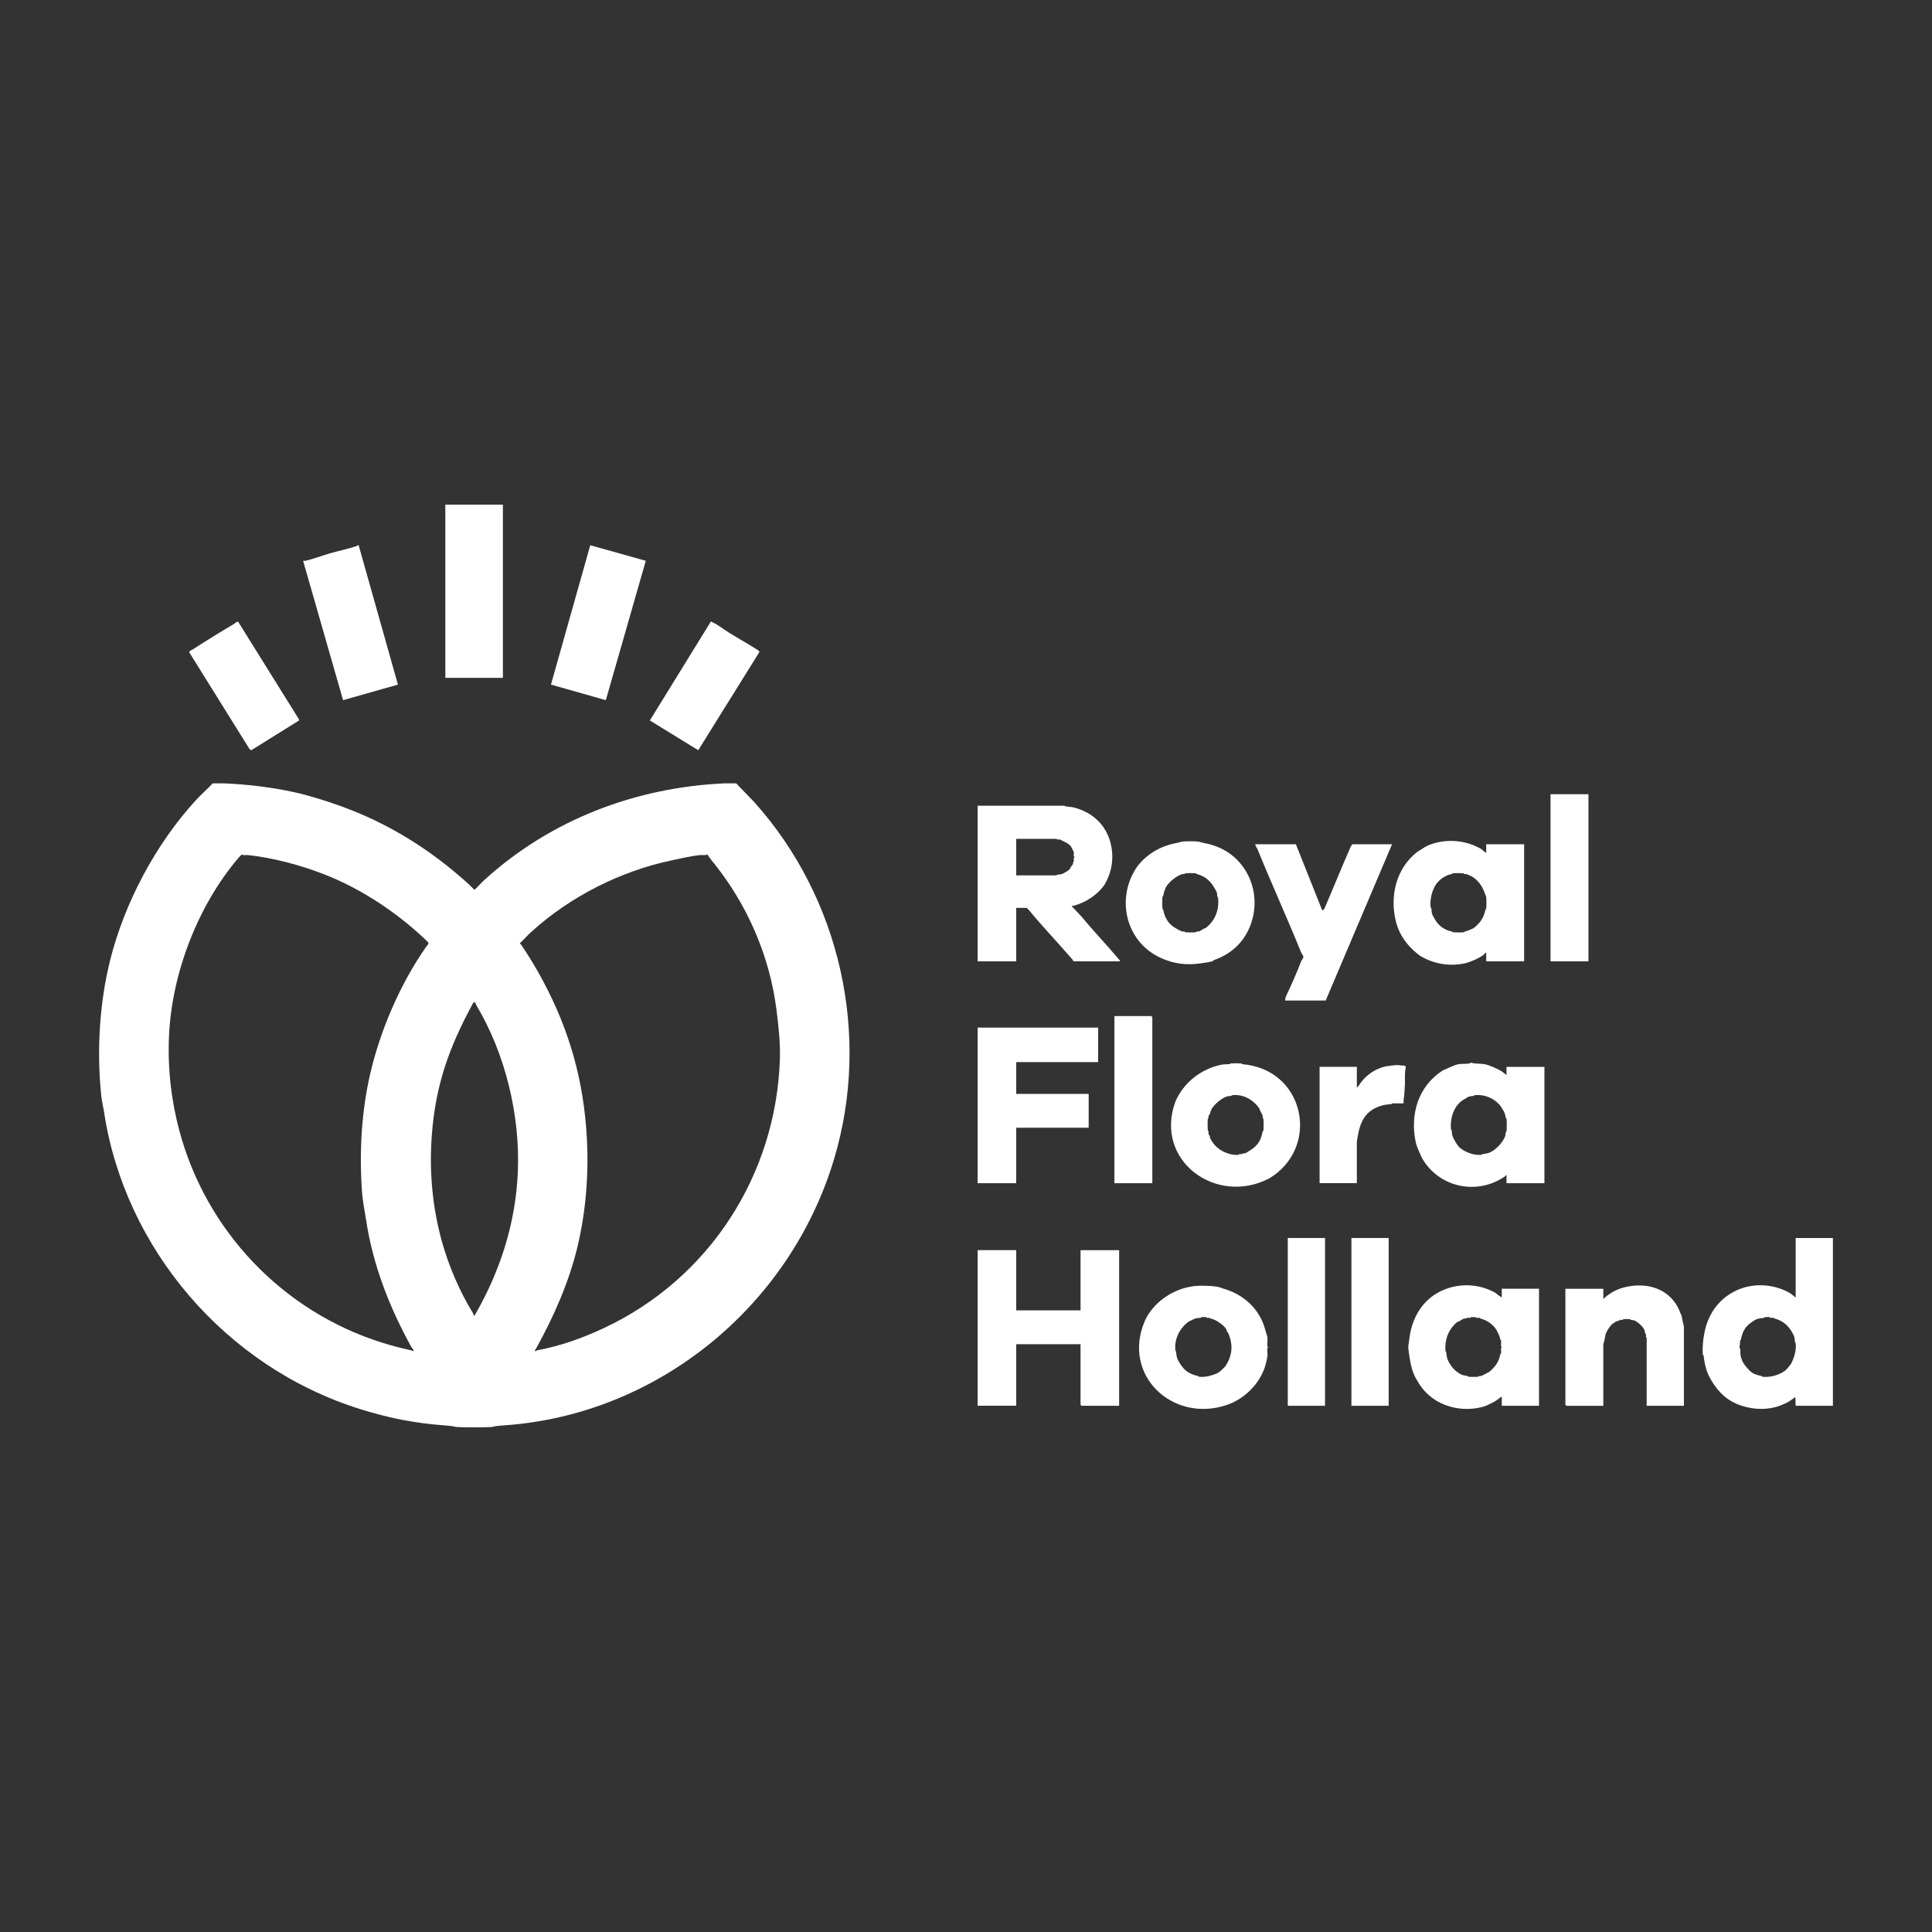
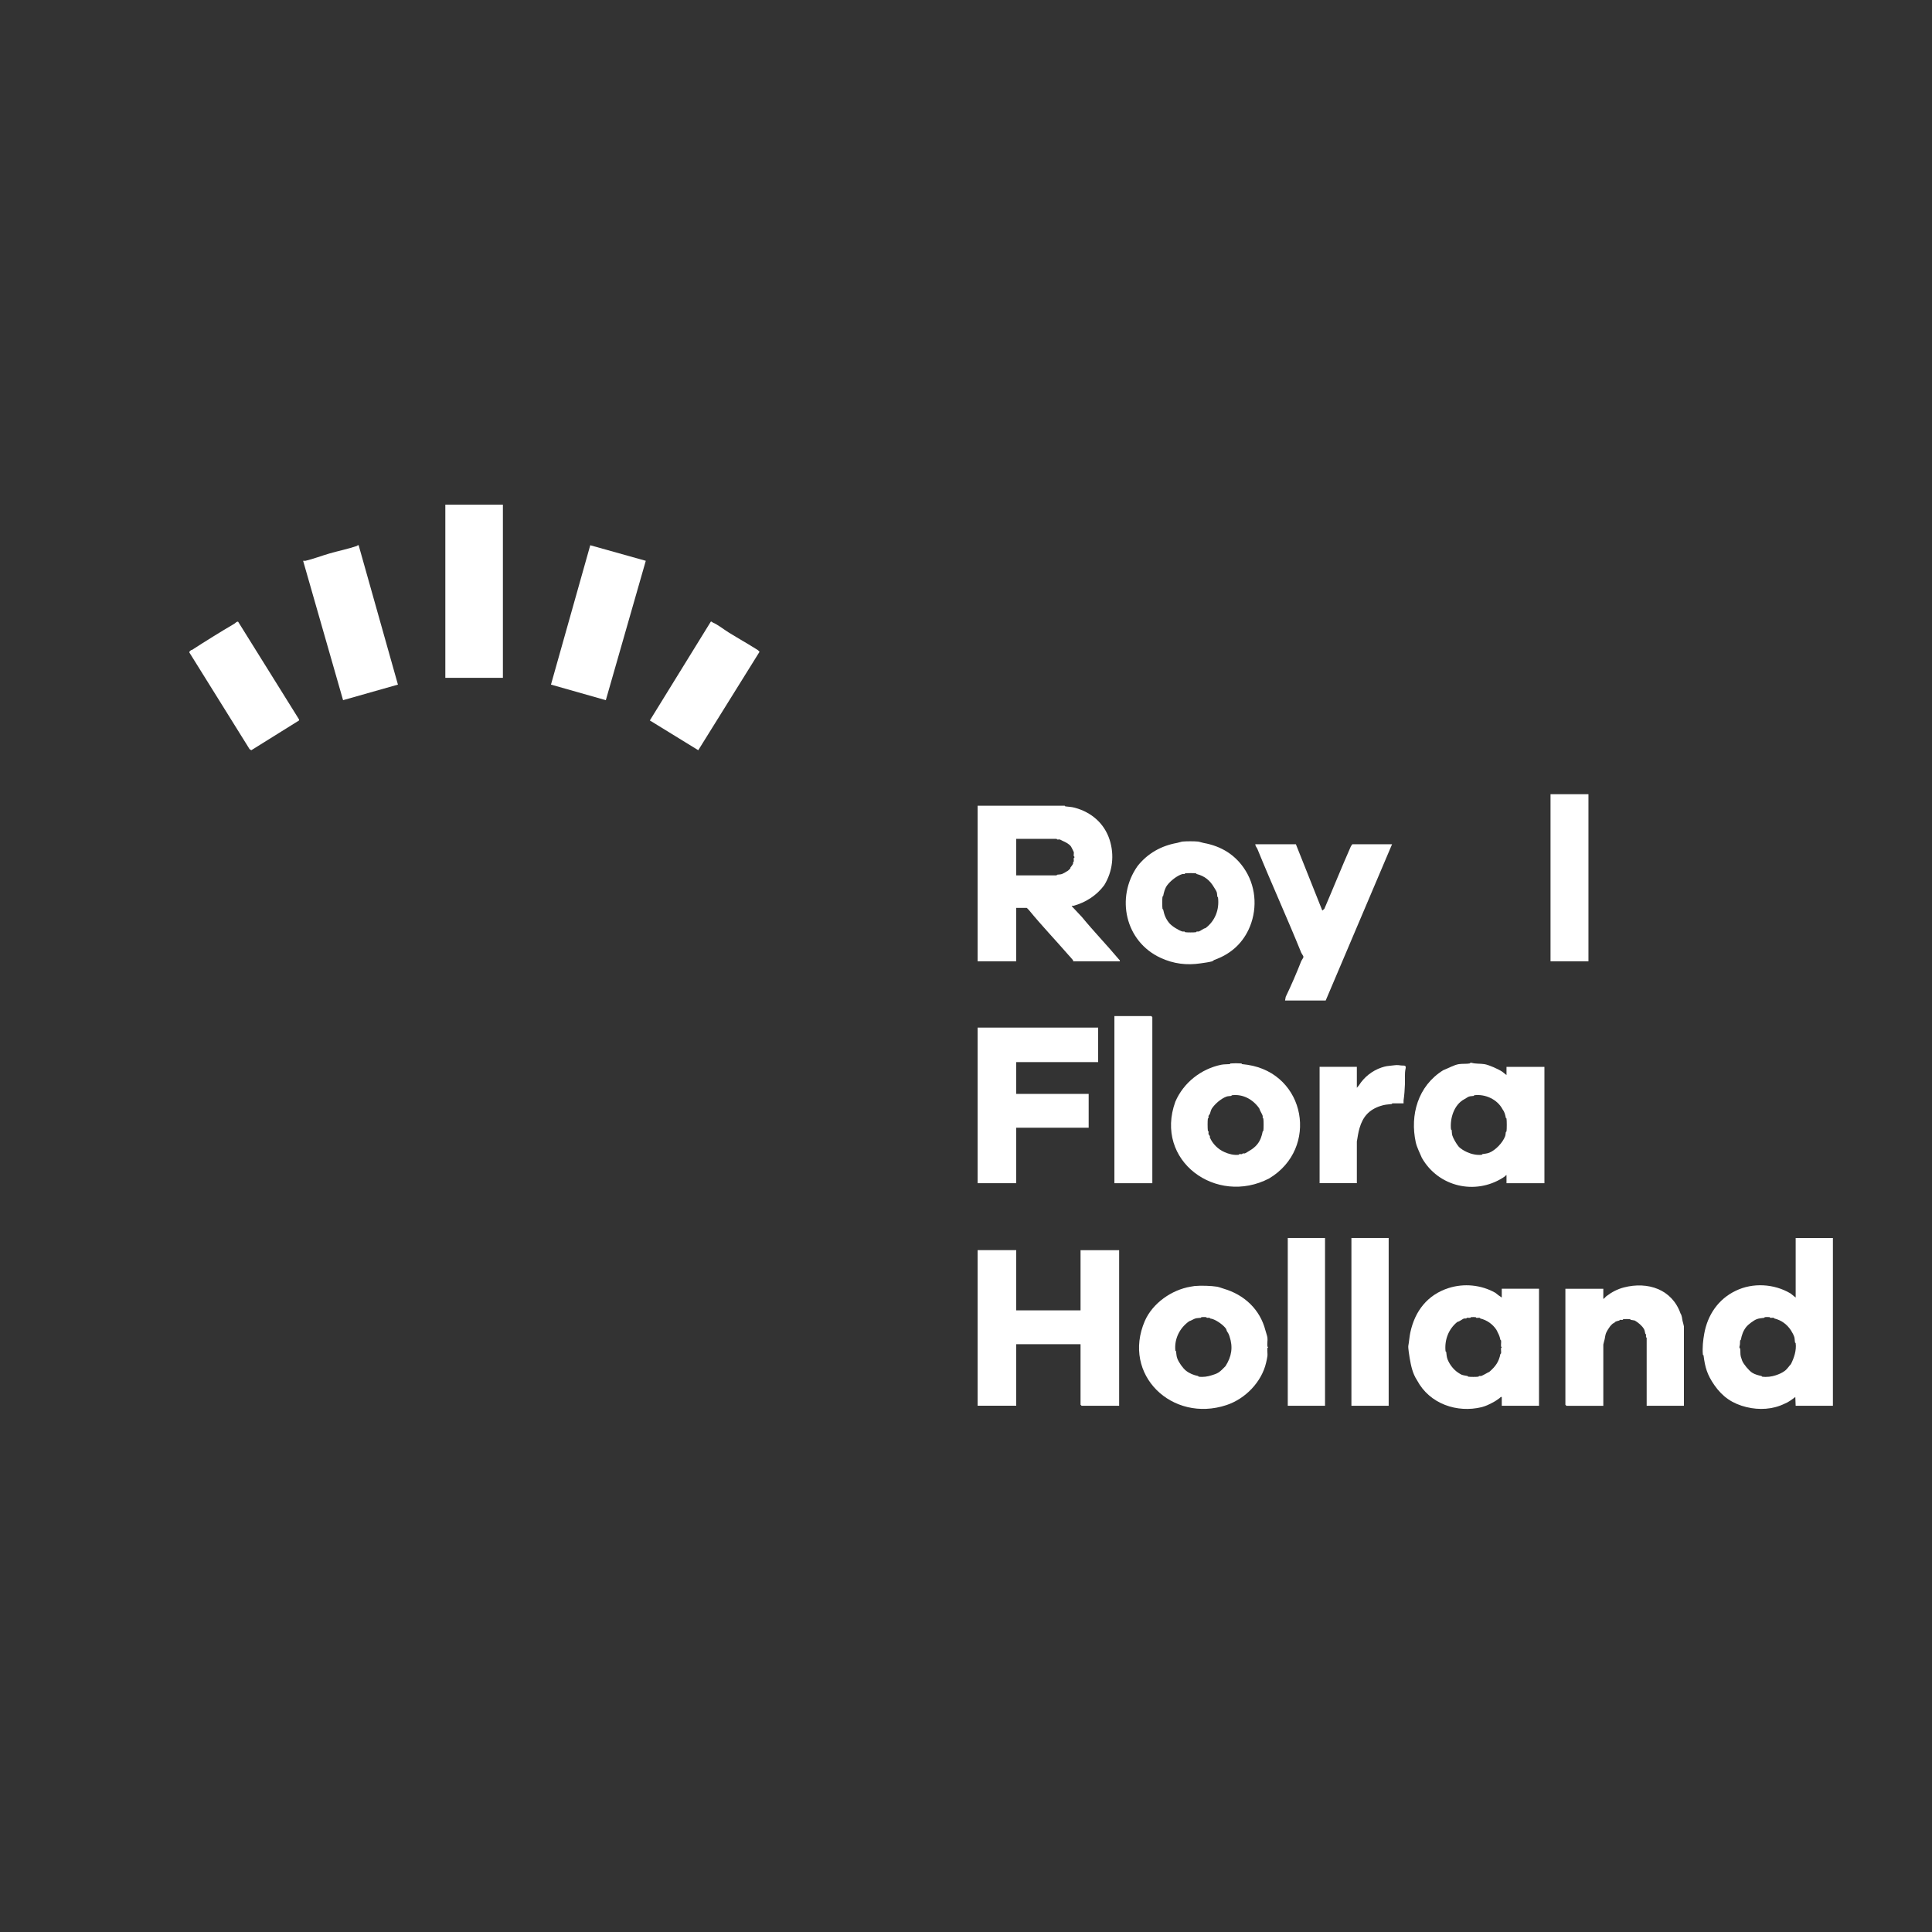
<svg xmlns="http://www.w3.org/2000/svg" id="Laag_2" data-name="Laag 2" viewBox="0 0 1292.48 1292.48">
  <rect x="0" y="0" width="1292.48" height="1292.48" fill="#333333" stroke="none" />
  <defs>
    <style>      .cls-1 {        fill: none;      }      .cls-2 {        fill: #fff;      }    </style>
  </defs>
  <g id="Laag_1-2" data-name="Laag 1">
    <rect class="cls-1" width="1292.48" height="1292.48" />
    <g>
-       <path class="cls-2" d="M330.08,954.47c-1.17.55-24.65.55-25.82,0-1.06-.5-5.45-.79-7.02-.91-20.43-1.52-37.43-5.01-56.18-10.86-90.4-28.22-157.74-107.8-171.47-198.91-.5-3.32-1.46-7.06-1.81-10.41-3.24-30.77-1.15-62.74,5.89-90.97,9.52-38.16,30.36-77.71,57.54-107.26,3.53-3.84,7.52-7.29,11.1-11.09,2.56.08,5.14-.11,7.7,0,15.78.7,31.87,2.62,46.66,5.88,10.65,2.35,21.24,5.72,31.71,9.5,32.01,11.57,60.09,29.3,85.17,52.05,1.26,1.14,2.38,2.46,3.62,3.62h.45c2.18-2.04,4.14-4.33,6.34-6.34,44.68-40.72,101.82-62.1,160.83-64.72,2.56-.11,5.14.08,7.7,0l12.01,12.45c57.99,64.6,78.21,156.5,53.46,238.96-29.75,99.12-118.74,171.19-220.86,178.09-1.53.1-5.99.42-7.02.91ZM276.63,903.78c.5-.5-1.16-2.13-1.36-2.49-14.93-27-25.88-55.43-30.35-85.09-.9-5.96-2.27-12.45-2.72-18.56-1.97-27.04-.31-54.28,5.44-79.2,6.61-28.68,19.81-59.71,37.15-84.63.58-.84,2.09-2.19,1.81-3.17-.07-.23-2.89-2.92-3.4-3.39-19.14-17.73-41.55-32.54-65.69-42.09-15.6-6.17-34.96-11.41-51.65-13.12-1.36-.14-3.13.42-4.08-.45-.64.71-1.42,1.31-2.04,2.04-27.61,32.39-44.74,77.66-46.66,119.03-1.04,22.36,1.56,43.62,6.8,63.36,17.79,67.14,69.08,121.4,136.14,142.34,6.62,2.07,12.29,3.49,19.03,4.98.67.15.92.54,1.59.45ZM357.72,903.78c.8.35,1.4-.42,1.59-.45,15.3-2.78,30.36-8.12,44.85-14.94,70.92-33.34,114.95-102.92,117.56-179.45.39-11.43-.91-22.79-2.27-33.49-4.61-36.28-19.84-71.26-43.49-100.02-.71-.86-1.66-2.21-2.27-3.17-.15-.24-.49-.43-.68-.68-1.08.88-3.03.32-4.53.45-6.18.57-13.45,2.35-19.48,3.62-33.33,7.01-67.44,23.89-93.78,47.97-2.59,2.37-4.91,5.07-7.48,7.47.25.32.69.59.91.91,5.19,7.66,10.13,15.81,14.5,23.99,17.89,33.48,27.4,67.15,29.45,105.45,1.35,25.35-.82,49.84-6.34,72.87s-15.5,45.91-27.64,67.89c-.17.31-1.03,1.48-.91,1.58ZM316.95,880.24c.68-.17,1.03-1,1.36-1.58,16.5-28.9,26.62-60.7,28.09-94.14.89-20.27-1.47-39.85-5.89-57.93-4.63-18.93-11.84-37.39-22.2-54.76-.07-.12.07-.35,0-.45-.25-.39-.83-.73-1.13-1.13-.2,0-.97,1.28-1.13,1.58-15.87,29.46-24.69,54.25-27.18,87.8-1.84,24.68.56,48.66,6.8,71.06,4.51,16.18,11.81,33.26,20.84,47.97l.45,1.58Z" />
      <path class="cls-2" d="M1226.19,828.2v112.24h-24.92l-.23-5.88c-2.32,1.74-4.58,3.51-7.25,4.53-7.88,3.85-16.97,4.29-25.37,2.26-9.33-2.26-16.02-6.8-21.52-14.71-4.87-7.01-6.22-11.84-7.25-19.91-.02-.17-.44-.29-.45-.45-.44-4.82.14-9.71.91-14.03,2.2-12.4,9.27-23.12,21.07-28.74,11.35-5.54,25.68-4.77,36.7,1.81l3.4,2.72v-39.83h24.92ZM1180.66,881.15c-.16.02-.28.43-.45.45-1.81.27-3.33.28-4.98.91-2.07.79-5.6,3.44-7.02,5.2-2.07,2.57-2.99,5.42-3.62,8.6-.04.18-.43.28-.45.45-.24,1.62.08,2.32-.45,4.07-.27.88.43,1.23.45,1.36.3,1.67-.03,3.62.45,5.43.13.49.67,2.14.91,2.72.93,2.31,4.5,6.55,6.57,7.92,1.82,1.21,4.42,1.88,6.34,2.26.18.04.28.43.45.45,3.08.45,6.47-.04,9.06-.91,2.28-.76,4.52-1.71,6.34-3.17,1.6-1.29,2.47-2.93,3.85-4.3,2.14-4.3,3.77-9.17,3.17-14.03-.02-.17-.42-.28-.45-.45-.19-1.06-.16-2.6-.45-3.62-.34-1.2-1.56-3.46-2.27-4.53-2.69-4.05-6.33-6.74-11.1-7.92-.18-.04-.28-.42-.45-.45-.68-.12-1.56.11-2.27,0-.17-.03-.29-.43-.45-.45-.86-.09-2.31-.09-3.17,0Z" />
      <path class="cls-2" d="M712.22,539c.16.01.29.43.45.45,2.3.29,4.14.32,6.34.91,11.01,2.94,19.79,10.42,23.33,21.5,3.25,10.18,2.04,21.05-3.62,30.32-5.14,6.97-12.63,11.64-20.61,13.8-.36.1-1.08-.26-1.13.23l6.8,7.24c7.78,9.52,16.7,18.74,24.69,28.29.38.46.86.58.68,1.36h-31.26c-.06,0,.1-.49,0-.68-.24-.42-2.66-3.03-3.17-3.62-8.88-10.21-17.93-19.66-26.28-29.87-.24-.29-1.47-1.58-1.59-1.58h-7.02v35.75h-25.82v-104.09h58.22ZM679.83,585.61h26.96c.15,0,.28-.42.45-.45.99-.18,2.18-.09,3.17-.45.86-.32,3.45-1.8,4.08-2.26.42-.31,1.27-1.17,1.59-1.58.07-.09-.07-.35,0-.45.56-.8,1.47-1.79,1.81-2.72.09-.25-.08-.62,0-.91.05-.18.42-.28.45-.45.12-.68-.14-1.62,0-2.26.04-.17.4-.27.45-.45.16-.6-.41-.72-.45-.91-.17-.77.17-1.94,0-2.72-.04-.2-1.66-3.38-1.81-3.62-1.12-1.69-3.79-3.08-5.66-3.85-.37-.15-1.56-.85-1.81-.91-.53-.11-1.26.1-1.81,0-.17-.03-.3-.45-.45-.45h-26.96v24.44Z" />
      <path class="cls-2" d="M679.83,836.34v40.28h43.04v-40.28h25.82v104.09h-25.14s-.68-.63-.68-.68v-40.51h-43.04v41.18h-25.82v-104.09h25.82Z" />
-       <path class="cls-2" d="M994.24,643.09v-5.88c-.85.31-1.35,1.3-2.04,1.81-2.87,2.11-8.73,4.66-12.23,5.43-10.26,2.26-20.94.37-29.9-4.98-6.42-4.68-11.97-11.1-14.72-18.33-.44-1.16-1.08-2.98-1.36-4.07-4.43-17.07-.34-35.93,14.27-47.29,2.3-1.12,4.37-3.02,6.8-4.07,11.3-4.89,25.16-4.02,35.79,2.26l3.4,2.72v-5.88h25.37v78.3h-25.37ZM971.81,584.26c-.17.02-.28.42-.45.45-2.26.45-2.85.61-4.98,1.81-2.91,1.64-5.65,4.23-7.02,7.47-1.82,3.65-2.81,8.69-2.27,13.12.02.17.42.28.45.45.19,1.06.16,2.6.45,3.62.31,1.1,1.17,2.48,1.81,3.62,1.95,3.45,4.54,5.89,8.38,7.47,1.34.55,1.72.62,3.17.91.18.04.28.43.45.45,1.34.2,6.42.23,7.7,0,.17-.03.27-.41.45-.45,2.22-.55,3.88-1.33,5.89-2.26,4.34-3.44,6.83-6.94,7.93-12.45.04-.18.43-.28.45-.45.23-1.54.23-6.6,0-8.15-.05-.31-.76-1.81-.91-2.26-1.48-4.43-4.28-8.65-8.38-11.09-.88-.52-3.31-1.59-4.08-1.81-.37-.1-.94.08-1.36,0-.18-.04-.28-.43-.45-.45-1.41-.21-5.84-.21-7.25,0Z" />
      <path class="cls-2" d="M1004.66,940.44v-5.88c-.81-.21-.9.36-1.36.68-1.01.7-1.92,1.42-2.94,2.04-2.64,1.58-6.39,3.42-9.06,4.07-16.48,4.03-34.83-2.07-43.27-17.88-3.13-4.77-4.06-9.76-4.98-14.94-.25-1.42-1.12-6.98-.91-8.15.55-3,.72-6.08,1.36-9.05,3.04-14.13,11.38-25.11,25.6-29.64,10.23-3.26,21.68-2.22,31.26,3.17,1.42,1.19,2.82,2.21,4.3,3.17v-5.88h24.92v78.3h-24.92ZM984.04,881.15c-.16.02-.28.43-.45.45-.7.11-1.57-.11-2.27,0-.17.03-.28.41-.45.45-.41.09-.98-.1-1.36,0-1.21.33-3.13,2.09-4.53,2.26-5.99,4.82-8.71,12.11-7.93,19.69.02.16.43.28.45.45.26,1.71.23,3.28.91,4.98,1.34,3.39,4.04,6.89,7.02,8.83.47.31,1.76,1.16,2.27,1.36,1.2.48,2.89.67,4.08.91.18.04.28.43.45.45,1.33.2,5.46.2,6.8,0,.17-.02.28-.41.45-.45.41-.09.98.1,1.36,0,.8-.22,2.74-1.35,3.62-1.81.59-.31,1.18-.74,1.81-.91,4.26-3.69,6.43-6.77,7.48-11.99.04-.18.43-.28.45-.45.16-1.11-.18-2.53,0-3.62.03-.17.45-.3.45-.45s-.42-.28-.45-.45c-.2-1.22.18-2.83,0-4.07-.02-.17-.41-.27-.45-.45-.46-2.09-.8-3.04-1.81-4.98-.25-.47-.63-1.4-.91-1.81-2.47-3.72-6.25-6.38-10.65-7.47-.18-.04-.28-.42-.45-.45-.68-.12-1.56.11-2.27,0-.17-.03-.29-.43-.45-.45-.86-.09-2.31-.09-3.17,0Z" />
      <path class="cls-2" d="M1007.83,791.54v-5.43c-.51.02-.76.67-1.13.91-.42.27-.89.61-1.36.91-18.44,11.65-43.06,6.13-54.14-13.35-1.39-3.38-3.34-7-4.08-10.41-3.95-18.23,1.45-37.71,18.35-48.2,3.22-1.23,7.24-3.55,10.42-4.07,2.27-.37,5.18-.08,7.25-.45.13-.02.47-.72,1.36-.45,2.6.79,5.83.45,8.61.91,2.92.48,9.1,3.21,11.78,4.98.97.64,1.89,1.61,2.94,2.26v-5.43h25.37v77.84h-25.37ZM986.31,732.7c-.17.02-.28.42-.45.45-.99.18-2.18.09-3.17.45-.9.33-2.23,1.33-3.17,1.81-6.8,3.67-9.6,12.73-8.83,20.14.02.16.43.28.45.45.19,1.25.07,2.35.45,3.62.61,2,2.71,5.57,4.08,7.24,1.27,1.55,3.81,3.01,5.66,3.85,2.85,1.34,6.64,2.22,9.97,1.81.17-.02.28-.42.45-.45,1.42-.25,3.07-.33,4.53-.91,4.25-1.69,9.05-6.76,10.65-11.09.28-.76.29-1.92.45-2.72.04-.18.43-.28.45-.45.24-1.61.24-6.99,0-8.6-.02-.17-.42-.28-.45-.45-.42-2.12-.81-3.94-2.27-5.88-3.44-6.48-11.43-10.19-18.8-9.28Z" />
      <polygon class="cls-2" points="734.65 687.45 734.65 710.53 679.83 710.53 679.83 731.8 728.3 731.8 728.3 754.43 679.83 754.43 679.83 791.54 654.01 791.54 654.01 687.45 734.65 687.45" />
      <path class="cls-2" d="M1126.52,940.44h-24.92v-45.48c0-.15-.42-.28-.45-.45-.1-.55.11-1.28,0-1.81-.04-.17-.4-.27-.45-.45-.27-.94-.42-2.37-.91-3.17-1.4-2.32-3.77-4.24-6.12-5.66-.87-.23-1.86-.28-2.72-.45-.18-.04-.28-.43-.45-.45-1.02-.15-3.48-.13-4.53,0-.17.02-.28.42-.45.45-.55.1-1.28-.11-1.81,0-.17.04-.27.4-.45.45-.87.25-1.83.4-2.72.91-.31.17-.58.68-.91.91-.11.07-.36-.07-.45,0-.56.42-1.59,1.48-2.04,2.04-.73.91-2.23,3.31-2.72,4.53s-.67,2.88-.91,4.07c-.13.64-.91,3.2-.91,3.62v40.96h-24.69s-.68-.63-.68-.68v-77.62h25.37v6.79c.84-.32,1.35-1.28,2.04-1.81,3.49-2.67,7.32-4.74,11.78-5.88,15.93-4.09,32.09,1.2,37.83,17.42.96,1.44,1.02,3.26,1.36,4.98.13.64.91,3.2.91,3.62v53.18Z" />
      <rect class="cls-2" x="297.92" y="337.6" width="38.51" height="115.86" />
      <path class="cls-2" d="M791.05,562.99c2.74-.25,7.68-.25,10.42,0,.74.07,2.81.76,3.62.91,11.94,2.12,21.76,8.06,28.31,18.78,7.26,11.88,7.72,26.96,1.81,39.37-4.72,9.87-12.51,16.44-22.88,20.14-.25.09-1.15.85-1.36.91-2.49.68-5.09.96-7.7,1.36-9.43,1.42-18.13.32-26.73-3.62-23.95-10.98-30.22-40.49-15.63-61.32,6.71-8.6,15.98-13.75,26.5-15.61.81-.14,2.89-.84,3.62-.91ZM792.86,584.26c-.17.02-.28.42-.45.45-.42.08-.99-.1-1.36,0-3.56,1.01-7.97,4.52-10.19,7.47-1.56,2.06-2.22,4.74-2.72,7.24-.04.18-.43.28-.45.45-.23,1.54-.23,6.6,0,8.15.02.17.42.28.45.45.72,3.58,1.73,6.18,4.08,9.05,1.73,2.12,6.45,4.98,8.83,5.66.37.1.94-.08,1.36,0,.18.04.28.43.45.45,1.41.21,5.84.21,7.25,0,.17-.02.28-.41.45-.45.41-.09.98.1,1.36,0,1.21-.33,3.13-2.09,4.53-2.26,6.43-4.84,9.4-12.34,8.38-20.59-.02-.17-.42-.28-.45-.45-.18-.99-.09-2.18-.45-3.17-.31-.84-1.3-2.31-1.81-3.17-2.67-4.54-6.23-7.51-11.55-8.83-.18-.04-.28-.42-.45-.45-1.22-.22-5.97-.19-7.25,0Z" />
-       <path class="cls-2" d="M823.22,711.43c2.08-.15,5.18-.17,7.25,0,.16.01.29.44.45.45,1.34.14,2.5.28,3.62.45,39.14,5.89,48,56,14.5,76.03-35.29,18.41-77.12-11.78-62.75-51.37,5.58-12.88,17.32-21.9,30.58-24.67,1.93-.4,3.9-.27,5.89-.45.16-.02.29-.44.45-.45ZM824.12,732.7c-.17.02-.28.42-.45.45-.99.18-2.18.09-3.17.45-3.58,1.32-7.65,4.81-9.74,7.92-.69,1.03-.97,2.61-1.36,3.62-.1.26-.85,1.15-.91,1.36-.1.38.09.95,0,1.36-.04.18-.43.29-.45.45-.24,1.65-.21,6.45,0,8.15.02.17.42.28.45.45.1.56-.11,1.28,0,1.81.04.16.8,1.1.91,1.36s-.11.65,0,.91c1.75,4.19,5.54,7.94,9.74,9.73,2.71,1.26,6.36,2.2,9.51,1.81.17-.02.28-.42.45-.45.55-.1,1.29.12,1.81,0,.18-.04.28-.41.45-.45.4-.09.98.1,1.36,0,.6-.16,2.46-1.39,3.17-1.81,1.86-1.09,3.69-2.41,5.21-4.3,2.07-2.57,2.99-5.42,3.62-8.6.04-.18.43-.28.45-.45.23-1.54.23-6.6,0-8.15-.02-.17-.41-.27-.45-.45-.09-.41.1-.98,0-1.36-.38-1.38-1.91-3.44-2.27-4.98-4.16-5.98-10.81-9.76-18.35-8.83Z" />
+       <path class="cls-2" d="M823.22,711.43c2.08-.15,5.18-.17,7.25,0,.16.01.29.44.45.45,1.34.14,2.5.28,3.62.45,39.14,5.89,48,56,14.5,76.03-35.29,18.41-77.12-11.78-62.75-51.37,5.58-12.88,17.32-21.9,30.58-24.67,1.93-.4,3.9-.27,5.89-.45.16-.02.29-.44.45-.45ZM824.12,732.7c-.17.02-.28.42-.45.45-.99.18-2.18.09-3.17.45-3.58,1.32-7.65,4.81-9.74,7.92-.69,1.03-.97,2.61-1.36,3.62-.1.26-.85,1.15-.91,1.36-.1.38.09.95,0,1.36-.04.18-.43.29-.45.45-.24,1.65-.21,6.45,0,8.15.02.17.42.28.45.45.1.56-.11,1.28,0,1.81.04.16.8,1.1.91,1.36s-.11.65,0,.91c1.75,4.19,5.54,7.94,9.74,9.73,2.71,1.26,6.36,2.2,9.51,1.81.17-.02.28-.42.45-.45.55-.1,1.29.12,1.81,0,.18-.04.28-.41.45-.45.4-.09.98.1,1.36,0,.6-.16,2.46-1.39,3.17-1.81,1.86-1.09,3.69-2.41,5.21-4.3,2.07-2.57,2.99-5.42,3.62-8.6.04-.18.43-.28.45-.45.23-1.54.23-6.6,0-8.15-.02-.17-.41-.27-.45-.45-.09-.41.1-.98,0-1.36-.38-1.38-1.91-3.44-2.27-4.98-4.16-5.98-10.81-9.76-18.35-8.83" />
      <path class="cls-2" d="M799.2,860.33c4.01-.41,11.19-.18,14.95.45,1.38.23,3.17.96,4.53,1.36,13.62,4,24.23,13.73,27.86,27.83.36,1.38,1.2,3.67,1.36,4.98.22,1.81-.29,4.15,0,5.88.03.17.45.3.45.45s-.42.28-.45.45c-.27,1.59.18,3.74,0,5.43-.1.99-.63,3.34-.91,4.53-2.97,12.77-13.78,24.07-26.5,28.29-36.29,12.03-70.2-20.24-54.59-56.35,5.32-12,18.04-20.75,30.58-22.86.8-.13,2.24-.4,2.72-.45ZM803.74,881.15c-.16.02-.28.43-.45.45-1.25.19-2.35.07-3.62.45s-2.7,1.41-4.08,1.81c-6.4,4.46-10.1,11.85-9.29,19.69.02.16.43.28.45.45.26,1.71.23,3.28.91,4.98.98,2.48,3.6,6.26,5.66,7.92,2.4,1.93,5.23,3.04,8.15,3.62.18.04.28.43.45.45,3.01.44,6.09-.1,8.61-.91,1.65-.53,3.08-.93,4.53-1.81,1.72-1.05,3.21-2.82,4.76-4.3,4.19-6.53,5.11-12.76,2.72-19.91-.63-1.89-.81-2.01-1.81-3.62-.13-.2-.33-1.17-.45-1.36-1.71-2.57-5.98-5.53-8.83-6.56-.83-.3-1.04-.27-1.81-.45-.18-.04-.28-.41-.45-.45-.52-.12-1.26.1-1.81,0-.17-.03-.29-.43-.45-.45-.83-.1-2.33-.09-3.17,0Z" />
      <path class="cls-2" d="M866.93,564.8l17.67,44.35,1.36-1.13c5.97-13.87,11.59-27.88,17.67-41.64.13-.29.95-1.58,1.13-1.58h26.5l-44.4,104.55h-27.18l.45-2.49c3.81-7.9,7.25-15.92,10.42-23.99l1.36-2.26v-.91l-1.36-2.26c-9.46-23.36-19.93-46.27-29.45-69.7-.59-.84-1.25-1.91-1.36-2.94h27.18Z" />
      <polygon class="cls-2" points="432.02 375.17 405.29 468.4 368.59 457.99 394.87 364.76 432.02 375.17" />
      <path class="cls-2" d="M239.93,364.76l26.28,93.23-36.7,10.41-26.73-93.23c.5-.07,1.14.1,1.59,0,5.2-1.23,11.06-3.47,16.31-4.98,5.77-1.66,12.6-3.05,18.12-4.98.26-.09.39-.69,1.13-.45Z" />
      <path class="cls-2" d="M434.74,481.97l40.77-66.08c.75-.23.83.32,1.13.45,3.87,1.7,7.28,4.56,10.87,6.79,6.42,3.98,13.11,7.72,19.48,11.77.39.25.73.83,1.13,1.13l-41,65.85-32.39-19.91Z" />
      <path class="cls-2" d="M159.29,415.9l40.77,65.4v.68l-31.94,19.91-1.13-.68-40.32-64.72v-.45c.4-.3.74-.88,1.13-1.13.11-.07.35.07.45,0,9.38-6.06,19.09-12.11,28.54-17.65.7-.41,1.45-1.54,2.49-1.36Z" />
      <rect class="cls-2" x="1037.28" y="531.31" width="25.37" height="111.79" />
      <path class="cls-2" d="M770.89,791.54h-25.37v-111.79h24.69s.68.63.68.68v111.11Z" />
      <rect class="cls-2" x="861.5" y="828.2" width="24.92" height="112.24" />
      <rect class="cls-2" x="904.08" y="828.2" width="24.92" height="112.24" />
      <path class="cls-2" d="M938.97,738.13h-7.48c-.15,0-.29.44-.45.45-3.24.34-4.72.36-7.7,1.36-7.51,2.5-11.59,7.14-13.82,14.71-.89,3.04-1.26,5.88-1.81,9.05v27.83h-24.92v-77.84h24.92v14.03l1.36-1.58c3.41-5.48,8.93-9.91,15.18-11.99,2.91-.97,4.07-1.02,7.25-1.36,2.73-.29,3.03-.42,5.89,0,1.48.22,3.54-.53,2.94,2.04-.76,3.27-.33,6.86-.45,10.41-.11,3.18-.41,7.71-.91,10.86-.1.62.07,1.38,0,2.04Z" />
    </g>
  </g>
</svg>